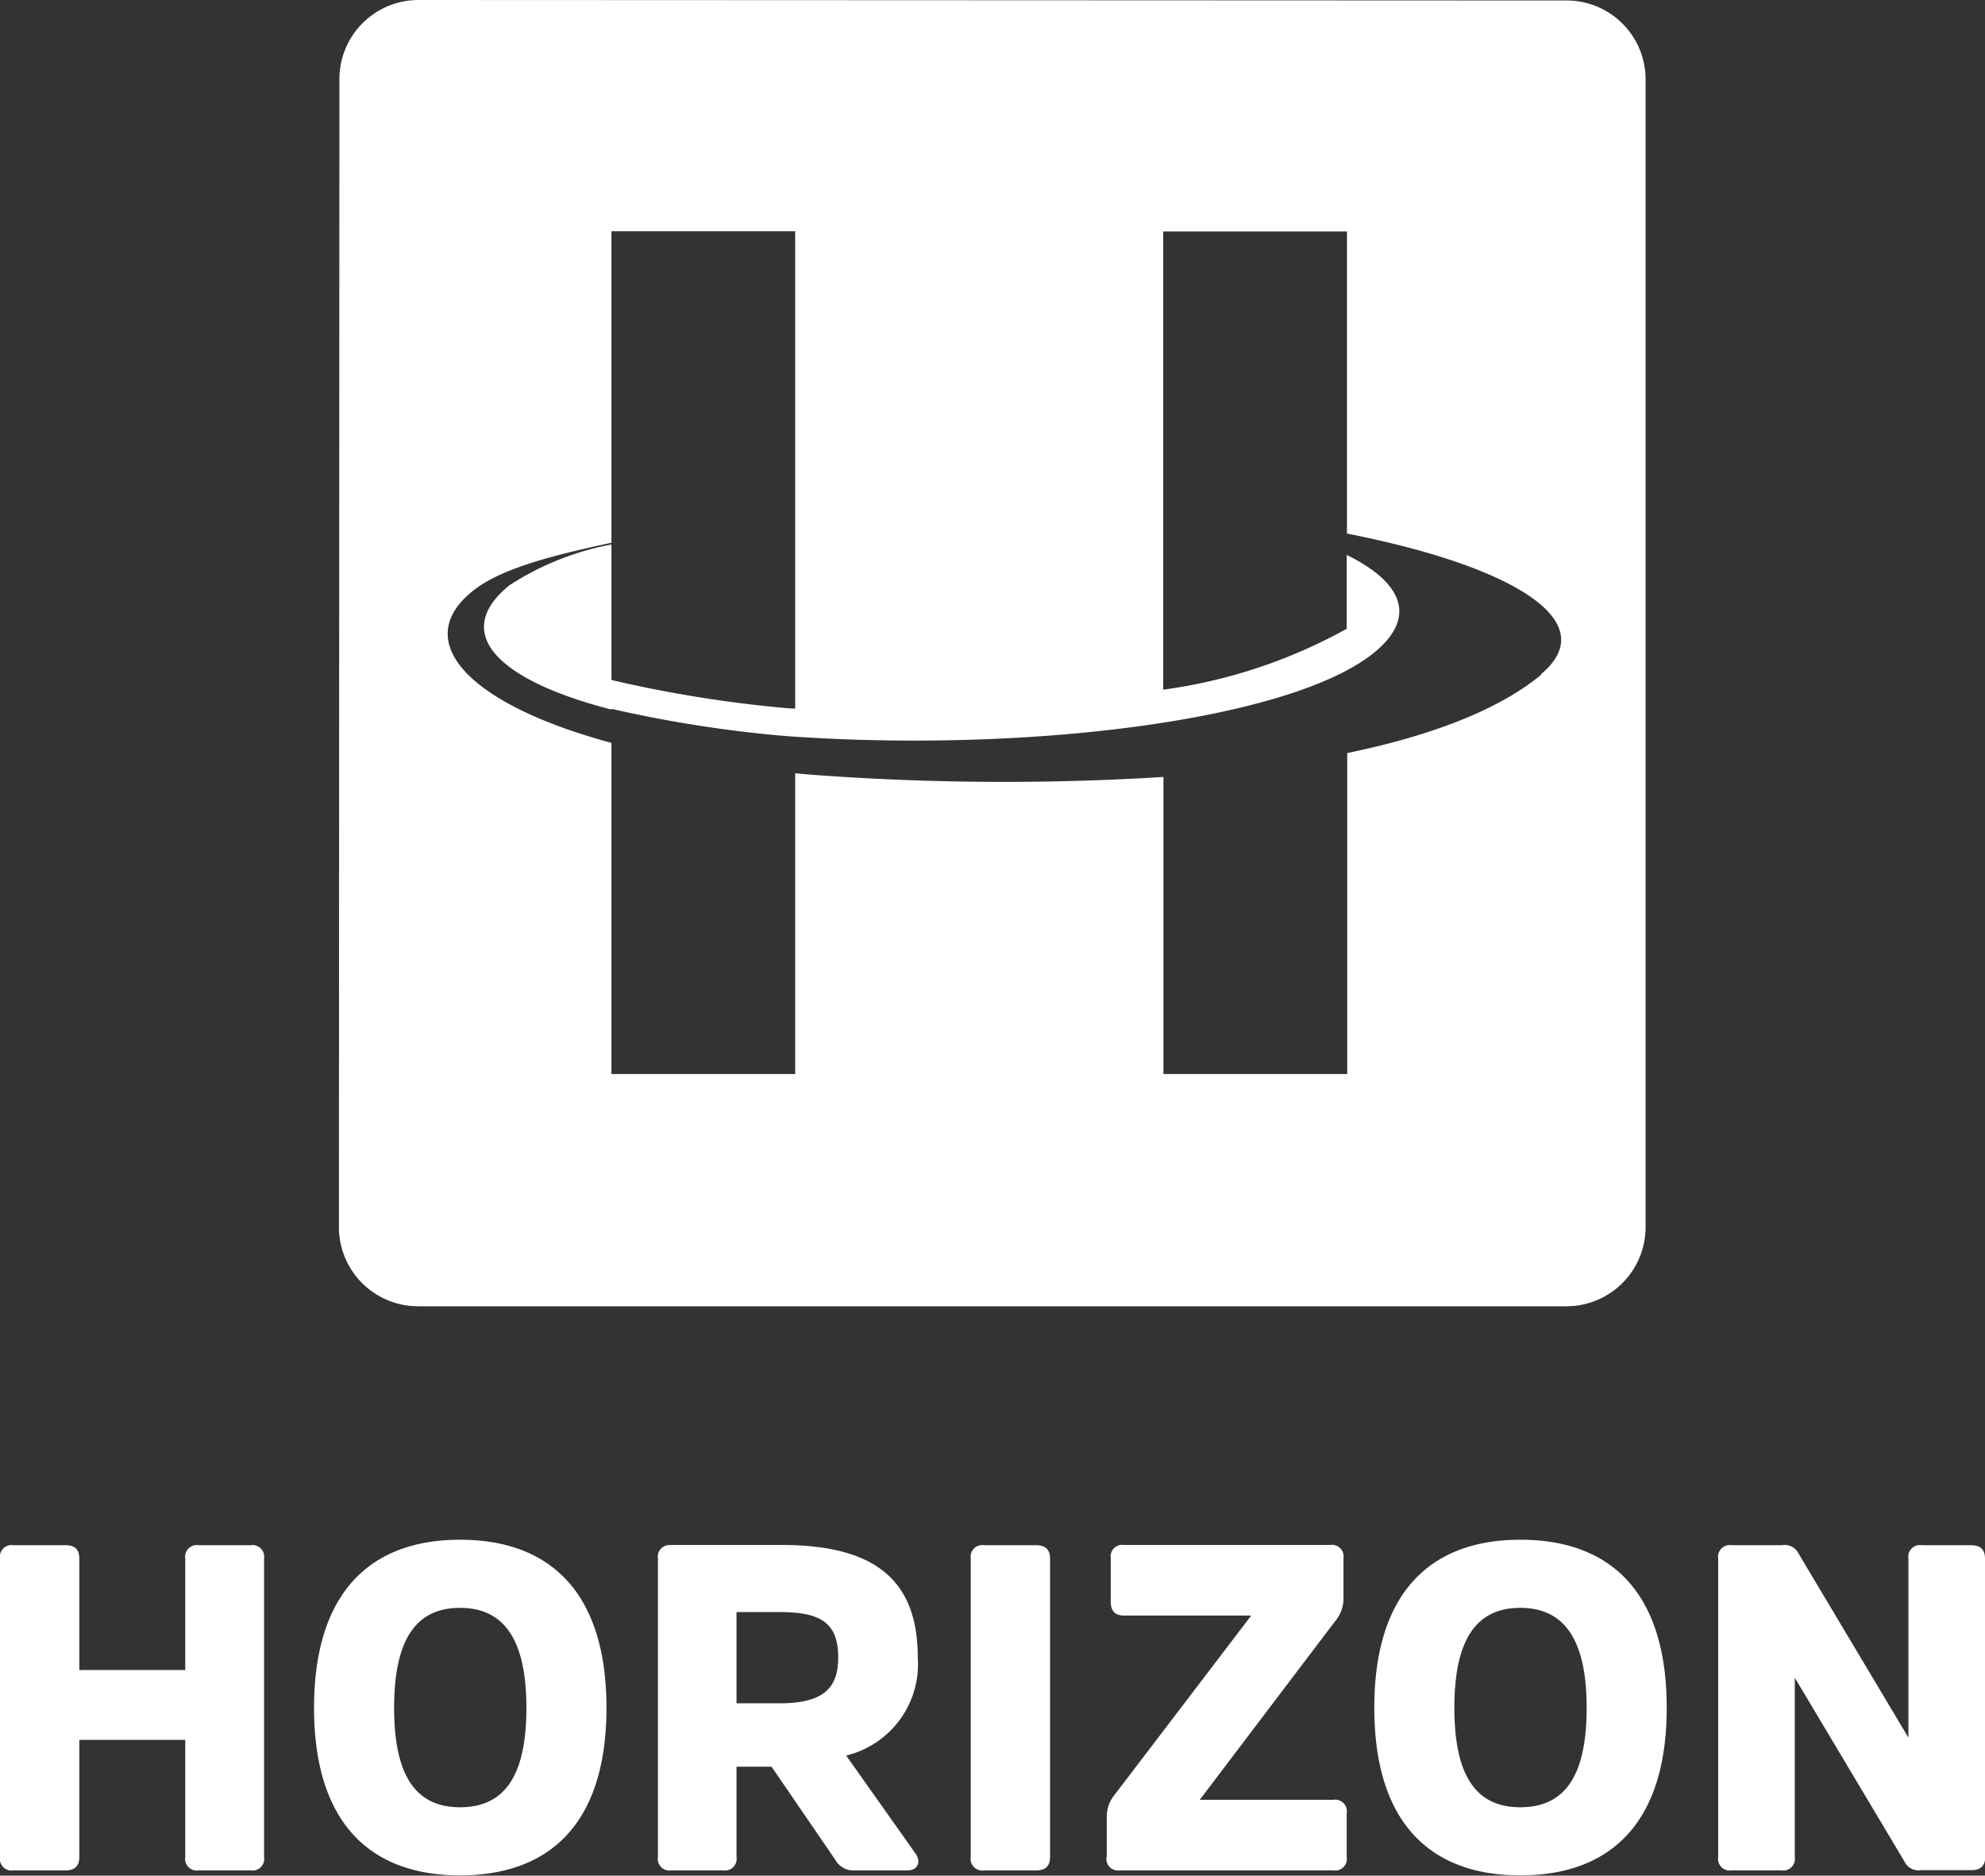
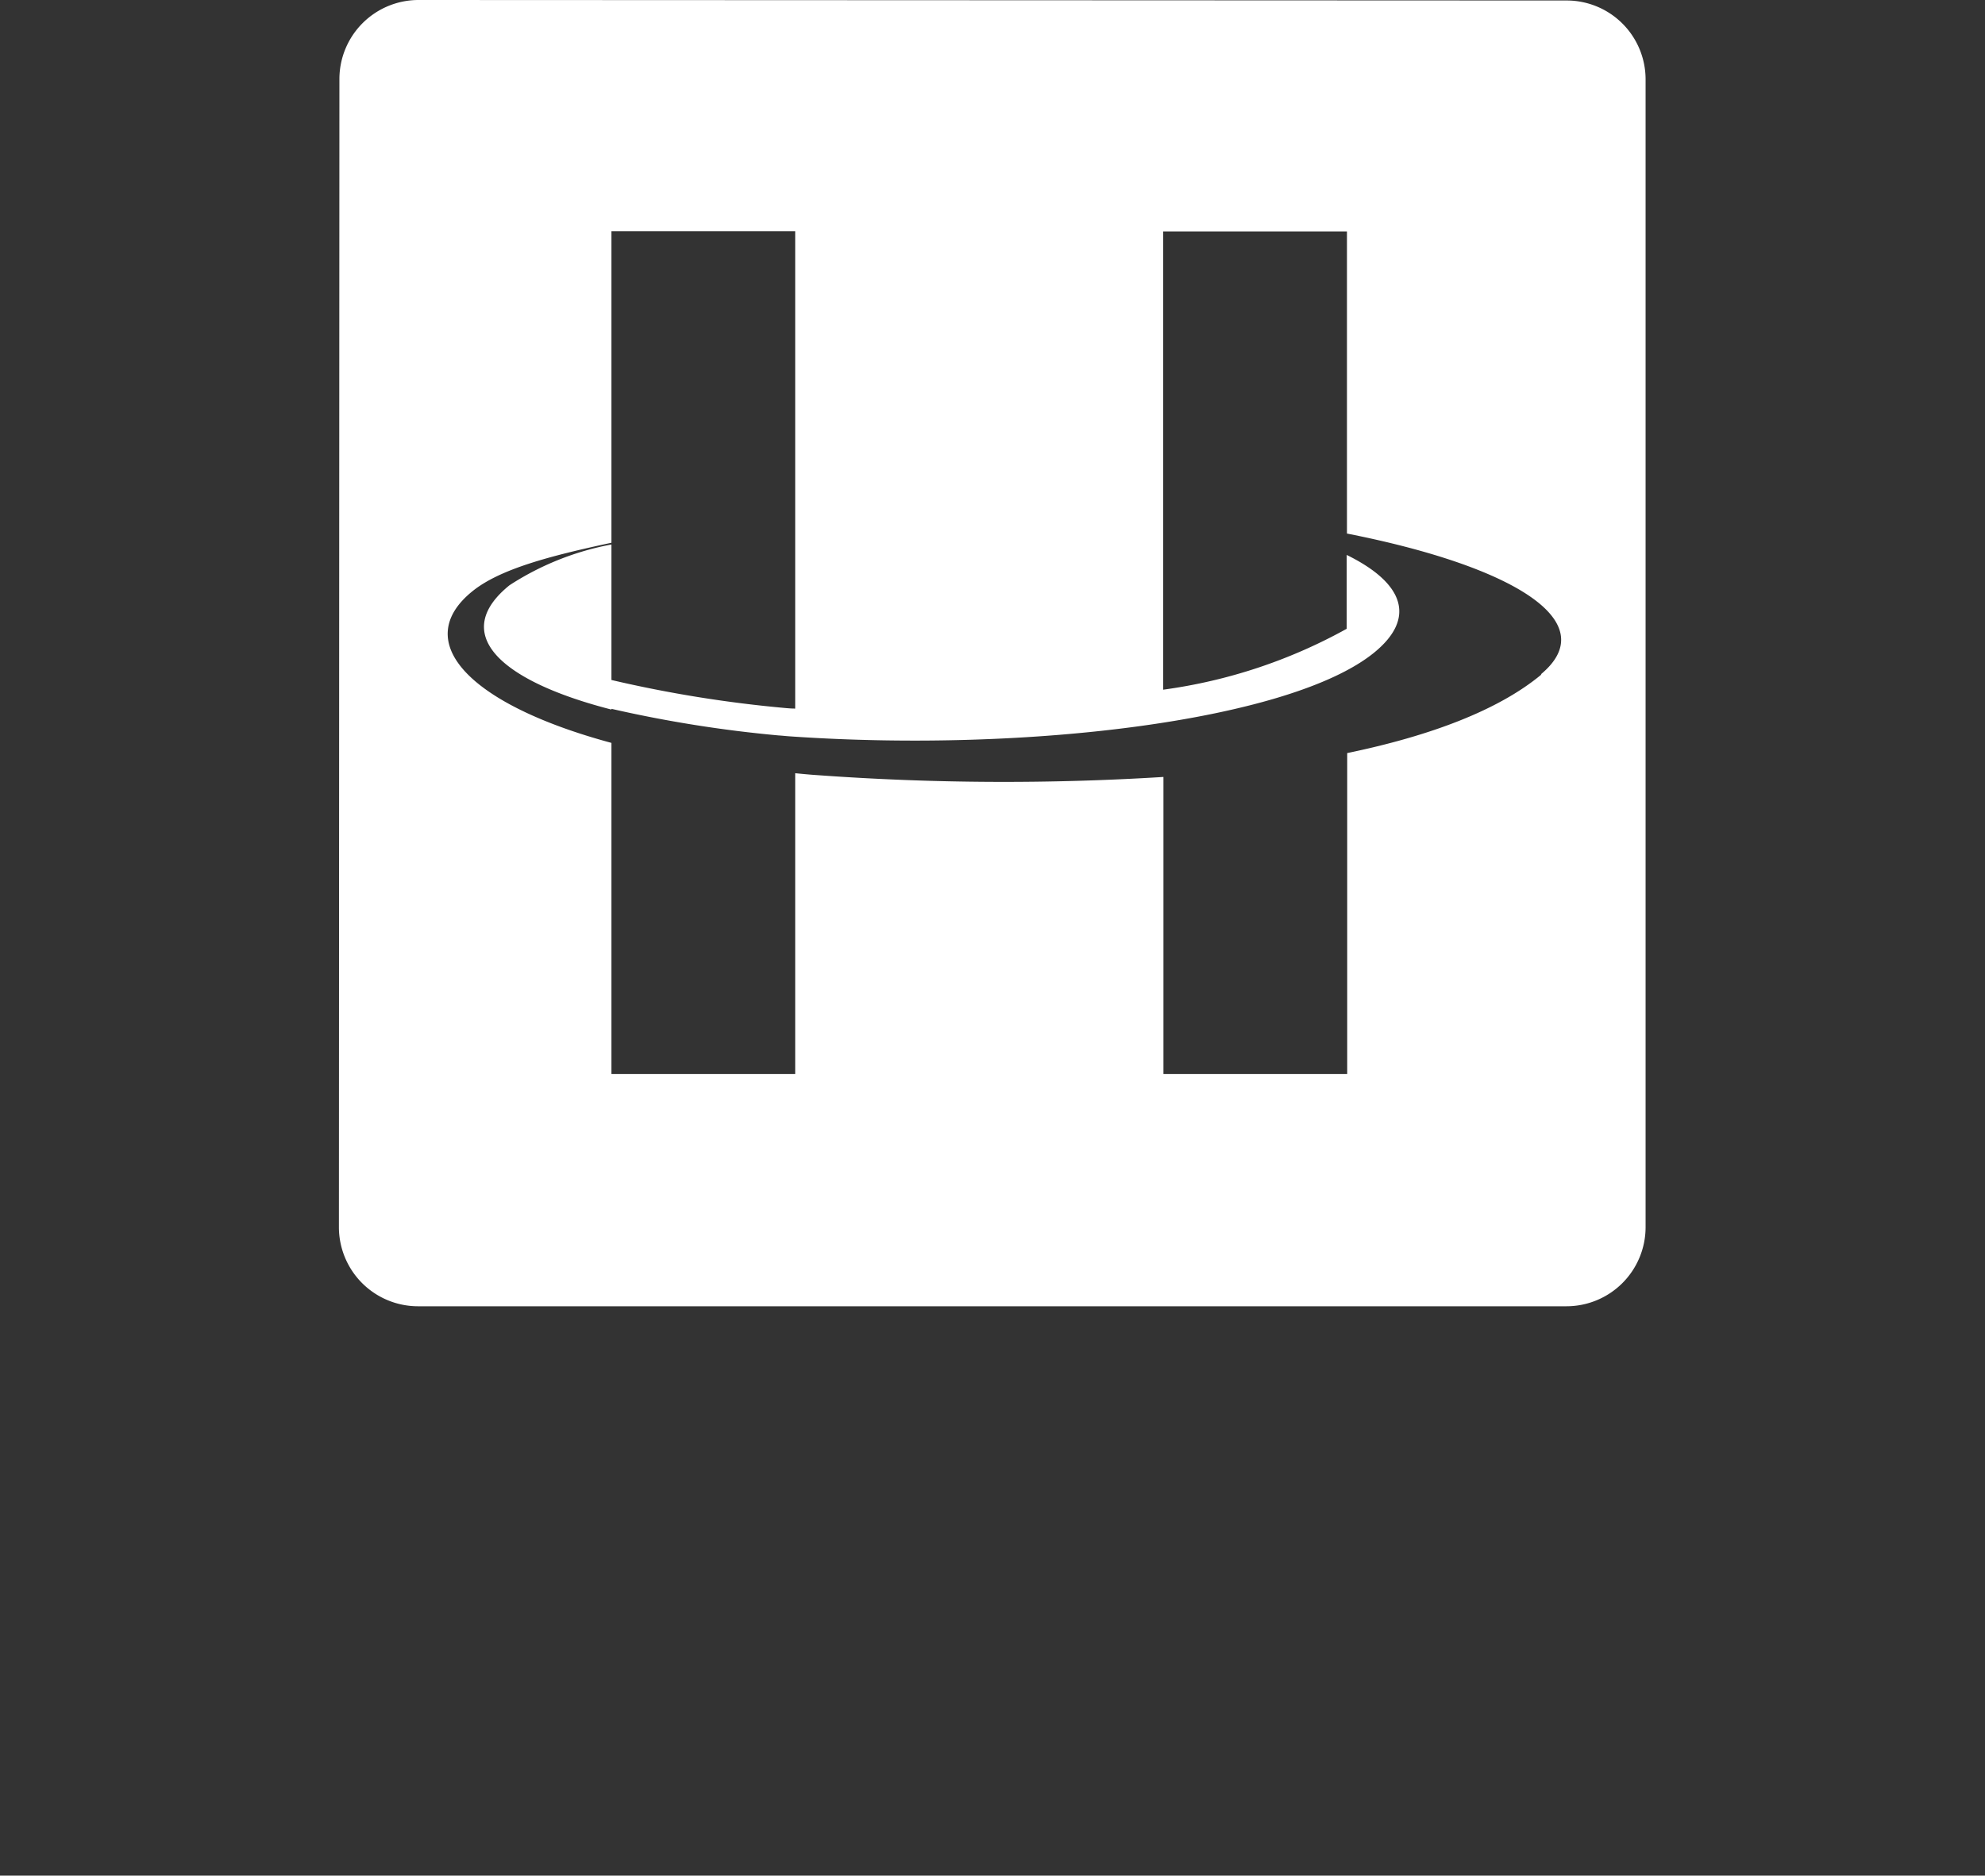
<svg xmlns="http://www.w3.org/2000/svg" width="79.83" height="75.44" viewBox="0 0 79.83 75.44">
  <rect x="0" y="0" width="79.83" height="75.44" fill="#333333" stroke="none" />
  <defs>
    <clipPath id="clip-path">
      <rect id="Rectangle_41" data-name="Rectangle 41" width="79.83" height="75.44" transform="translate(1662 3722)" fill="#fff" />
    </clipPath>
  </defs>
  <g id="Group_25" data-name="Group 25" transform="translate(-1662 -3722)" clip-path="url(#clip-path)">
    <path id="Path_118" data-name="Path 118" d="M1725.01,3722.02l-46.18-.02a3.181,3.181,0,0,0-3.18,3.18l-.02,46.17a3.184,3.184,0,0,0,3.18,3.19h46.18a3.184,3.184,0,0,0,3.19-3.18V3725.2A3.173,3.173,0,0,0,1725.01,3722.02Zm-1.02,27.11c-1.73,1.44-4.48,2.47-7.81,3.16v12.91h-7.39v-11.95a103.678,103.678,0,0,1-13.88-.07c-.32-.02-.62-.05-.93-.08v12.1h-7.39v-13.32c-5.78-1.56-8.08-4.09-5.59-6.1,1.09-.88,3.06-1.41,5.59-1.95V3731.3h7.39v19.2c-.13,0-.25-.01-.37-.02a50.583,50.583,0,0,1-7.02-1.13v-5.45a11.327,11.327,0,0,0-4.1,1.64c-2.35,1.9-.53,3.81,4.1,5v-.03a50.8,50.8,0,0,0,6.72,1.07c.17.01.33.03.5.04,9.6.66,20.1-.66,23.44-3.36,1.74-1.41,1.19-2.82-1.09-3.94v2.97a21.013,21.013,0,0,1-7.38,2.45v-18.43h7.39v12.15c6.75,1.33,10.33,3.56,7.8,5.66" fill="#fff" fill-rule="evenodd" />
-     <path id="Path_119" data-name="Path 119" d="M1669.45,3796.69a.47.47,0,0,0,.54.54h2.09a.47.47,0,0,0,.54-.54v-12a.47.47,0,0,0-.54-.54h-2.09a.47.47,0,0,0-.54.54v4.48h-4.26v-4.48c0-.37-.18-.54-.56-.54h-2.09a.47.47,0,0,0-.54.54v12a.47.47,0,0,0,.54.54h2.09c.37,0,.56-.17.56-.54v-4.71h4.26Zm11.05-12.76c-3.63,0-5.87,2.15-5.87,6.76s2.24,6.74,5.87,6.74,5.89-2.11,5.89-6.74C1686.39,3786.08,1684.15,3783.93,1680.5,3783.93Zm0,10.76c-1.76,0-2.65-1.24-2.65-4s.89-4.02,2.65-4.02,2.67,1.26,2.67,4.02S1682.28,3794.69,1680.5,3794.69Zm11.12-4.18v-3.67h1.74c1.69,0,2.35.46,2.35,1.84,0,1.26-.65,1.83-2.37,1.83Zm-2.62-6.36a.47.47,0,0,0-.54.54v12a.47.47,0,0,0,.54.54h2.08a.47.47,0,0,0,.54-.54v-3.63h1.41l2.56,3.74a.829.829,0,0,0,.76.43h2.15c.41,0,.56-.35.31-.69l-2.78-3.93a3.784,3.784,0,0,0,2.88-3.95c0-3.28-1.93-4.52-5.5-4.52h-4.4Zm12.04,12.54a.47.47,0,0,0,.54.54h2.09c.37,0,.56-.17.56-.54v-12c0-.37-.19-.54-.56-.54h-2.09a.47.47,0,0,0-.54.54Zm5.46,0a.47.47,0,0,0,.54.54h8.58a.47.47,0,0,0,.54-.54v-1.76a.47.47,0,0,0-.54-.54h-5.37l5.45-7.19a1.407,1.407,0,0,0,.33-.85v-1.67a.47.47,0,0,0-.54-.54h-8.28a.47.47,0,0,0-.54.54v1.74c0,.37.17.56.54.56h5.11l-5.48,7.19a1.407,1.407,0,0,0-.33.85v1.67Zm16.64-12.76c-3.63,0-5.87,2.15-5.87,6.76s2.24,6.74,5.87,6.74,5.89-2.11,5.89-6.74S1726.79,3783.93,1723.14,3783.93Zm0,10.76c-1.76,0-2.65-1.24-2.65-4s.89-4.02,2.65-4.02,2.67,1.26,2.67,4.02S1724.92,3794.69,1723.14,3794.69Zm18.69-10c0-.37-.19-.54-.56-.54h-1.98a.47.47,0,0,0-.54.54v7.2l-4.41-7.39a.625.625,0,0,0-.68-.35h-2.02a.47.47,0,0,0-.54.54v12a.47.47,0,0,0,.54.54h2a.47.47,0,0,0,.54-.54v-7.21l4.41,7.39a.624.624,0,0,0,.67.35h2.02c.37,0,.56-.17.56-.54v-12Z" fill="#fff" fill-rule="evenodd" />
  </g>
</svg>